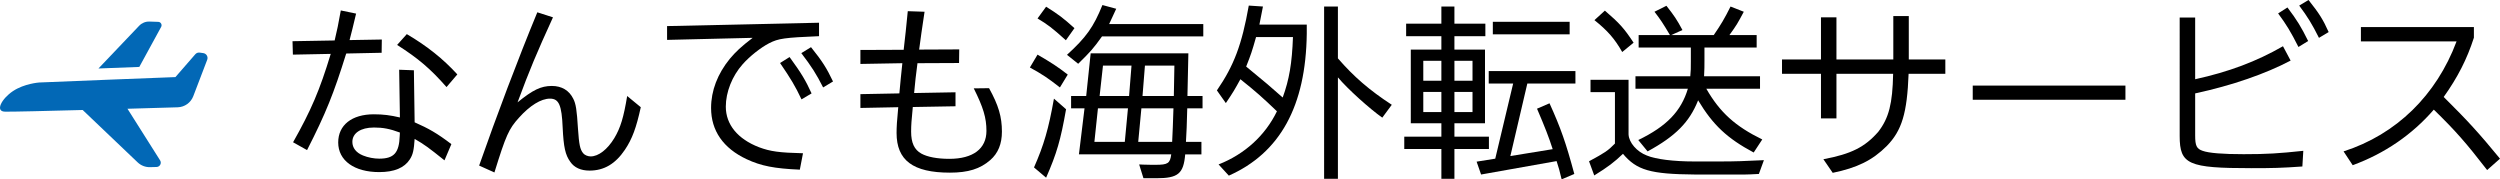
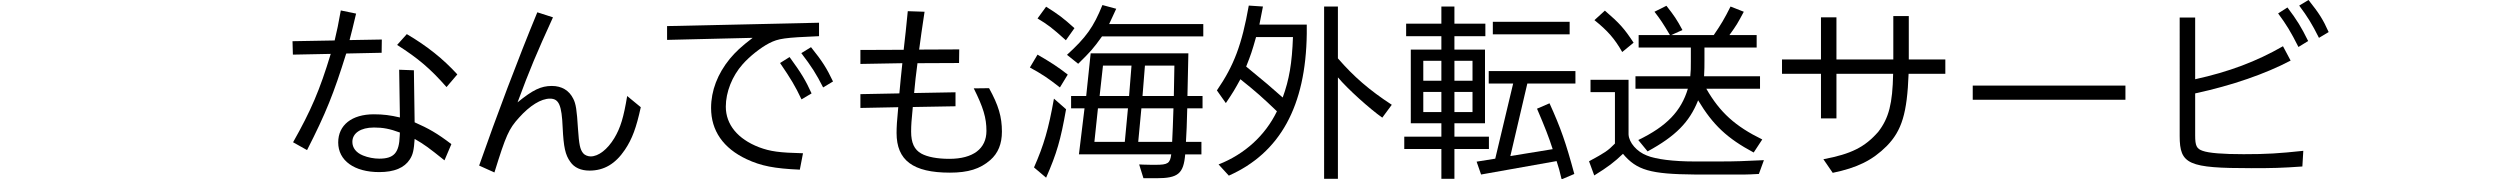
<svg xmlns="http://www.w3.org/2000/svg" id="_レイヤー_1" data-name="レイヤー 1" viewBox="0 0 348.632 25.012">
  <defs>
    <style>
      .cls-1 {
        fill: #0268b6;
      }
    </style>
  </defs>
  <g>
    <path d="M46.668,5.642c.39-1.664.468-2.027.858-4.186l2.132.441c-.468,1.977-.572,2.393-.91,3.692l4.498-.078-.026,1.847-4.94.104c-1.742,5.591-2.834,8.32-5.46,13.468l-1.95-1.092c2.496-4.419,3.718-7.254,5.252-12.324l-5.278.104-.052-1.872,5.876-.104ZM57.718,9.802l.104,7.255c1.95.858,3.146,1.534,5.123,3.042l-.962,2.262c-2.236-1.794-2.808-2.21-4.16-2.99-.104,1.561-.234,2.185-.676,2.86-.754,1.17-2.158,1.769-4.264,1.769-3.484,0-5.72-1.612-5.72-4.135,0-2.417,1.898-3.925,4.966-3.925,1.3,0,2.314.13,3.64.442l-.104-6.656,2.054.077ZM52.128,17.784c-1.82,0-2.99.78-2.99,2.001,0,.832.52,1.509,1.482,1.898.702.286,1.534.442,2.262.442,2.054,0,2.782-.807,2.86-3.173.026-.338.026-.468.026-.468-1.404-.52-2.34-.702-3.64-.702ZM56.73,4.758c2.834,1.664,5.07,3.458,7.046,5.616l-1.508,1.769c-2.262-2.574-3.952-4.005-6.89-5.876l1.352-1.509Z" />
    <path d="M66.818,23.088c2.444-6.968,5.382-14.768,8.112-21.373l2.184.702c-2.314,5.07-3.224,7.229-4.94,11.856,2.106-1.716,3.25-2.288,4.784-2.288,1.378,0,2.418.624,2.99,1.794.364.702.494,1.586.65,4.134.156,2.262.286,2.912.728,3.458.208.26.65.441,1.04.441,1.092,0,2.34-.962,3.302-2.548.884-1.482,1.3-2.912,1.794-5.875l1.898,1.56c-.624,2.86-1.196,4.419-2.21,5.928-1.326,1.976-2.912,2.912-4.94,2.912-1.196,0-2.132-.416-2.678-1.223-.702-.962-.936-2.054-1.066-4.784-.13-3.12-.52-4.029-1.768-4.029s-2.808.962-4.342,2.678c-1.404,1.559-1.794,2.417-3.406,7.618l-2.132-.962Z" />
    <path d="M114.216,3.172v1.872c-4.836.208-5.642.312-6.968.988-1.196.624-2.704,1.82-3.692,2.938-1.456,1.639-2.34,3.875-2.34,5.902,0,2.496,1.664,4.524,4.654,5.668,1.534.571,2.782.754,6.11.832l-.442,2.288c-3.562-.156-5.408-.521-7.41-1.456-3.276-1.534-4.966-3.979-4.966-7.15,0-2.418.91-4.759,2.6-6.839.832-.987,1.56-1.689,3.198-2.938l-11.935.286v-1.925l21.19-.468ZM110.108,7.956c1.69,2.314,2.262,3.303,3.068,5.07l-1.404.832c-.884-1.872-1.482-2.86-2.99-5.07l1.326-.832ZM113.098,6.578c1.612,2.002,2.184,2.938,3.068,4.784l-1.378.832c-.962-1.898-1.612-2.912-3.042-4.784l1.352-.832Z" />
    <path d="M119.988,6.968l6.032-.025c.26-2.288.312-2.704.572-5.383l2.34.078c-.416,2.756-.494,3.328-.754,5.278l5.59-.026-.026,1.898-5.798.026c-.26,1.976-.286,2.288-.468,4.16l5.772-.104v1.95l-5.955.104c-.182,1.897-.234,2.496-.234,3.431,0,1.561.442,2.522,1.43,3.068.858.468,2.21.728,3.9.728,3.302,0,5.174-1.403,5.174-3.899,0-1.82-.442-3.276-1.768-5.928l2.132-.026c1.326,2.393,1.794,4.005,1.794,6.058,0,1.69-.52,3.017-1.638,3.979-1.404,1.222-3.068,1.742-5.616,1.742-5.148,0-7.437-1.717-7.437-5.539,0-.753.052-1.741.234-3.587l-5.278.104v-1.925l5.434-.104c.182-1.95.208-2.262.416-4.212l-5.85.104v-1.95Z" />
    <path d="M144.688,7.618c2.002,1.17,2.73,1.638,4.212,2.782l-1.092,1.794c-1.664-1.3-2.393-1.794-4.187-2.782l1.066-1.794ZM148.666,15.236c-.754,4.29-1.3,6.162-2.782,9.542l-1.69-1.43c1.378-3.12,2.028-5.356,2.782-9.593l1.69,1.481ZM145.884.936c1.742,1.093,2.366,1.561,3.952,2.99l-1.196,1.69c-2.028-1.82-2.496-2.158-3.952-3.042l1.196-1.639ZM148.796,7.645c2.652-2.419,3.692-3.849,4.94-6.942l1.924.52-.988,2.133h13.13v1.716h-14.119c-1.274,1.768-1.534,2.054-3.328,3.822l-1.56-1.248ZM149.367,15.106v-1.716h2.106l.624-5.954h13.625l-.13,5.954h2.106v1.716h-2.132c-.078,2.522-.078,3.12-.182,4.679h2.158v1.742h-2.262c-.234,2.704-.988,3.328-4.03,3.328h-1.794l-.598-1.924.572.026c.702.025,1.3.025,1.742.025,1.69,0,2.002-.208,2.158-1.456h-12.871l.78-6.421h-1.872ZM152.618,19.786h4.238l.442-4.679h-4.187l-.494,4.679ZM153.346,13.391h4.108l.338-4.238h-3.979l-.468,4.238ZM158.728,19.786h4.732c.078-1.638.104-2.183.182-4.679h-4.472l-.442,4.679ZM159.664,9.152l-.338,4.238h4.368l.078-4.238h-4.108Z" />
    <path d="M182.232,3.432v1.274c-.13,10.088-3.718,16.614-10.868,19.787l-1.43-1.561c3.64-1.43,6.5-4.03,8.138-7.41-1.95-1.872-2.938-2.756-5.096-4.473-.832,1.509-.962,1.742-2.028,3.328l-1.248-1.768c2.392-3.484,3.484-6.396,4.446-11.83l1.976.13-.494,2.521h6.604ZM175.159,5.174c-.572,2.028-.728,2.471-1.378,4.108,2.756,2.262,3.432,2.834,5.096,4.316.91-2.496,1.3-4.784,1.43-8.425h-5.148ZM186.574,8.138c2.21,2.549,4.368,4.421,7.514,6.475l-1.325,1.794c-1.742-1.222-4.837-4.004-6.188-5.616v14.144h-1.924V.91h1.924v7.228Z" />
    <path d="M207.088,17.187h-4.265v1.872h4.811v1.716h-4.811v4.16h-1.819v-4.16h-5.175v-1.716h5.175v-1.872h-4.265V6.916h4.265v-1.872h-4.914v-1.742h4.914V.91h1.819v2.392h4.316v1.742h-4.316v1.872h4.265v10.271ZM201.004,11.259v-2.782h-2.522v2.782h2.522ZM201.004,15.626v-2.808h-2.522v2.808h2.522ZM205.346,11.259v-2.782h-2.522v2.782h2.522ZM205.346,15.626v-2.808h-2.522v2.808h2.522ZM219.698,11.648h-6.708l-2.366,10.114,5.902-.962c-.572-1.769-1.04-2.963-2.185-5.642l1.742-.754c1.561,3.433,2.288,5.512,3.458,9.854l-1.768.754c-.312-1.3-.364-1.508-.702-2.548l-10.53,1.872-.624-1.794,2.6-.416,2.496-10.478h-3.406v-1.742h12.091v1.742ZM218.892,4.784h-10.713v-1.742h10.713v1.742Z" />
    <path d="M227.107,18.747c.052,1.144,1.17,2.418,2.548,2.938,1.223.521,3.719.832,6.604.832h3.484c2.34,0,3.458-.052,6.24-.182l-.702,1.924c-.858.052-1.664.078-1.924.078h-6.994c-6.215-.052-8.112-.598-10.037-2.887-1.248,1.196-2.08,1.82-4.004,3.017l-.728-1.976c2.21-1.196,2.626-1.457,3.614-2.471v-7.175h-3.406v-1.717h5.304v7.619ZM223.805,1.481c2.054,1.769,2.704,2.496,4.004,4.473l-1.586,1.3c-1.066-1.872-2.028-2.964-3.874-4.446l1.456-1.326ZM232.88,4.888c-.988-1.664-1.3-2.132-2.158-3.25l1.664-.832c1.066,1.353,1.456,1.924,2.236,3.381l-1.561.701h5.929c1.014-1.481,1.481-2.262,2.34-3.978l1.846.728c-.857,1.612-.987,1.847-2.002,3.25h3.797v1.742h-7.28v1.847c0,.702,0,1.222-.053,2.157h7.801v1.742h-7.488c1.897,3.303,4.03,5.227,7.8,7.072l-1.195,1.82c-3.692-1.976-5.669-3.822-7.749-7.28-1.195,3.017-3.12,4.992-7.046,7.124l-1.3-1.586c3.978-1.923,5.979-4.03,6.916-7.15h-7.307v-1.742h7.645c.078-.832.078-1.065.078-2.08v-1.924h-7.28v-1.742h4.368Z" />
    <path d="M253.939,8.294V2.418h2.158v5.876h7.931V2.236h2.158v6.058h5.096v2.002h-5.122c-.208,5.486-.937,7.904-3.042,10.062-2.002,2.002-4.135,3.042-7.54,3.744l-1.301-1.897c3.874-.729,5.799-1.69,7.671-3.849,1.456-1.898,1.976-3.9,2.054-8.06h-7.904v6.215h-2.158v-6.215h-5.434v-2.002h5.434Z" />
    <path d="M296.398,11.935v1.976h-21.295v-1.976h21.295Z" />
    <path d="M306.122,2.444v8.605c4.731-1.039,8.528-2.47,12.246-4.602l1.066,2.002c-3.511,1.846-8.139,3.458-13.312,4.576v5.875c0,1.431.208,1.847,1.04,2.132.857.312,2.781.469,5.72.469,3.25,0,4.889-.104,8.32-.469l-.13,2.185c-2.938.208-4.187.234-7.099.234-8.814,0-10.01-.521-10.01-4.473V2.444h2.158ZM318.992,1.04c1.352,1.794,1.924,2.73,2.886,4.68l-1.352.832c-1.092-2.158-1.664-3.094-2.834-4.68l1.3-.832ZM321.93,0c1.508,1.897,2.027,2.729,2.808,4.472l-1.352.807c-.963-1.924-1.587-2.938-2.757-4.498l1.301-.78Z" />
-     <path d="M329.235,3.771h15.757v1.481c-.962,2.99-2.262,5.538-4.212,8.269,3.38,3.354,4.836,4.94,7.852,8.606l-1.794,1.586c-2.964-3.822-4.368-5.435-7.436-8.424-3.017,3.484-6.839,6.11-11.311,7.749l-1.274-1.925c7.358-2.365,12.948-7.826,15.757-15.339h-13.339v-2.002Z" />
  </g>
  <g>
-     <path class="cls-1" d="M1.807,12.706c1.586-1.058,3.651-1.201,3.651-1.201,1.683-.087,19.005-.754,19.005-.754l2.774-3.187c.153-.176.386-.262.617-.229l.499.072c.436.063.702.514.544.926l-1.943,5.083c-.347.908-1.206,1.518-2.177,1.547-1.562.046-4.12.122-7,.204l4.55,7.197c.25.395-.026.911-.493.923l-.911.024c-.64.017-1.26-.222-1.724-.664l-7.668-7.307c-5.064.136-9.728.249-10.793.233-1.489.007-.518-1.809,1.068-2.867Z" />
-     <path class="cls-1" d="M19.426,9.333l-5.696.218,5.671-5.953c.376-.394.902-.61,1.447-.591l1.223.042c.355.012.572.394.402.705l-3.047,5.579Z" />
-   </g>
+     </g>
</svg>